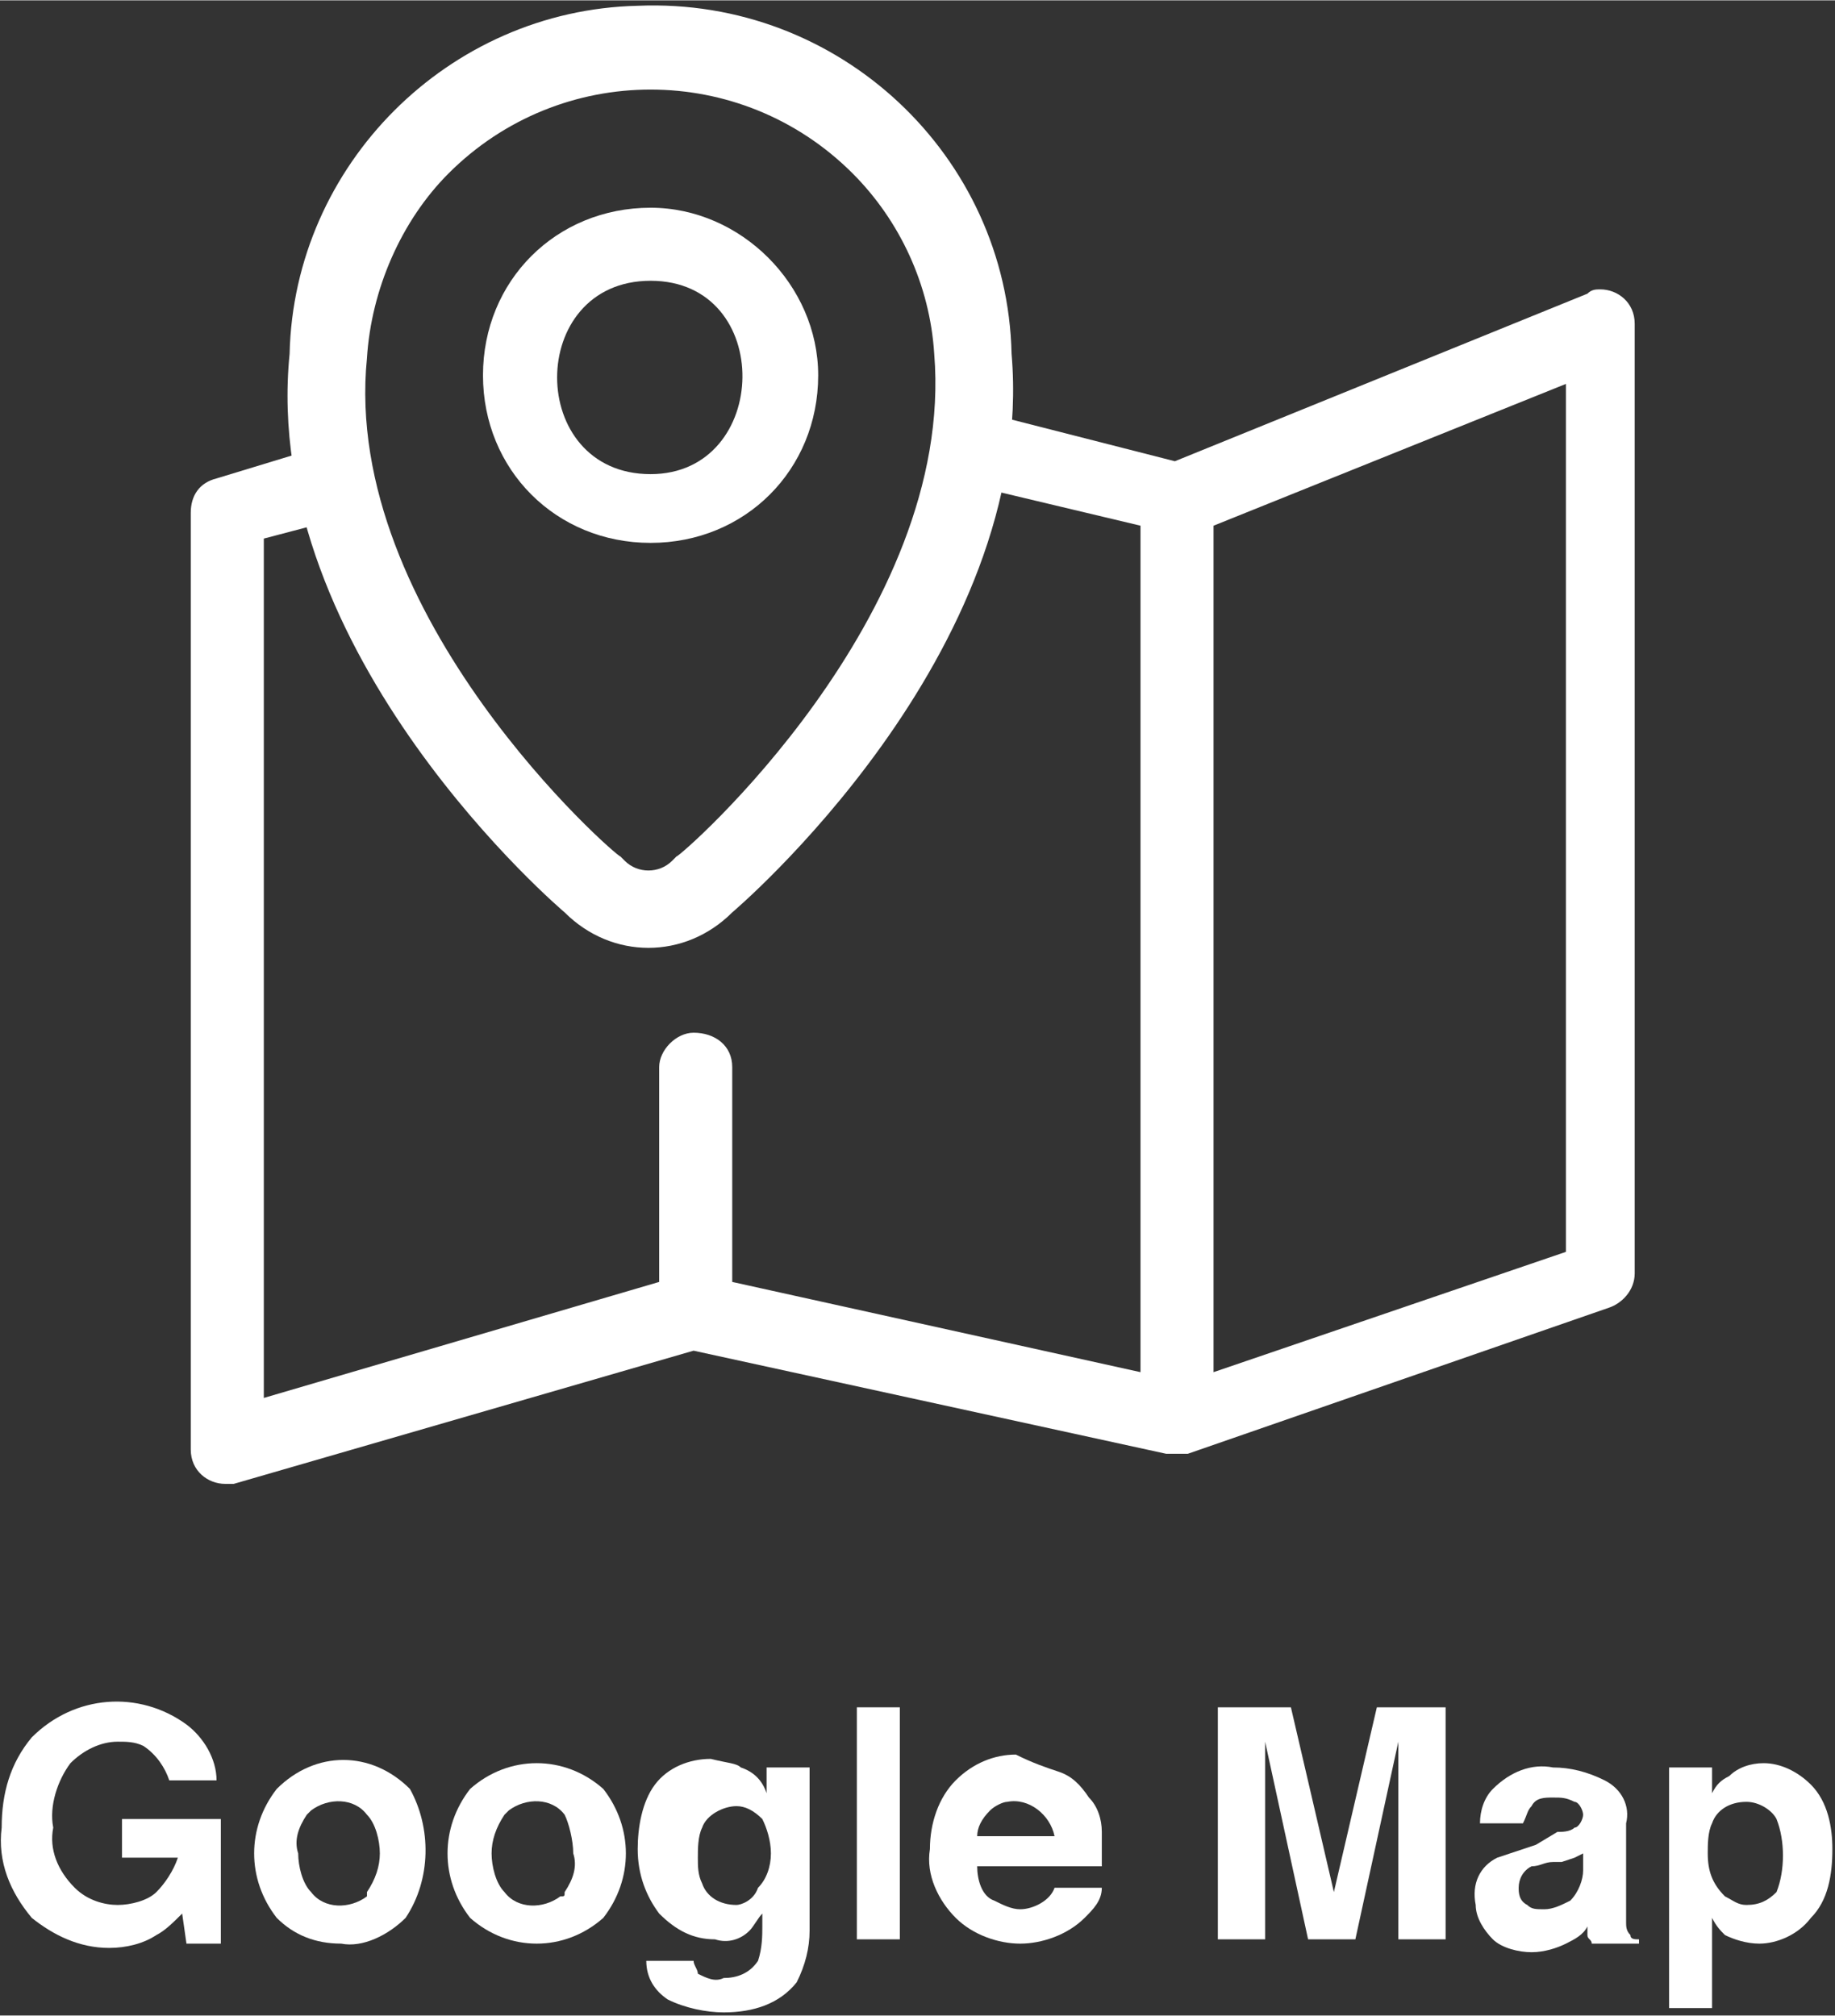
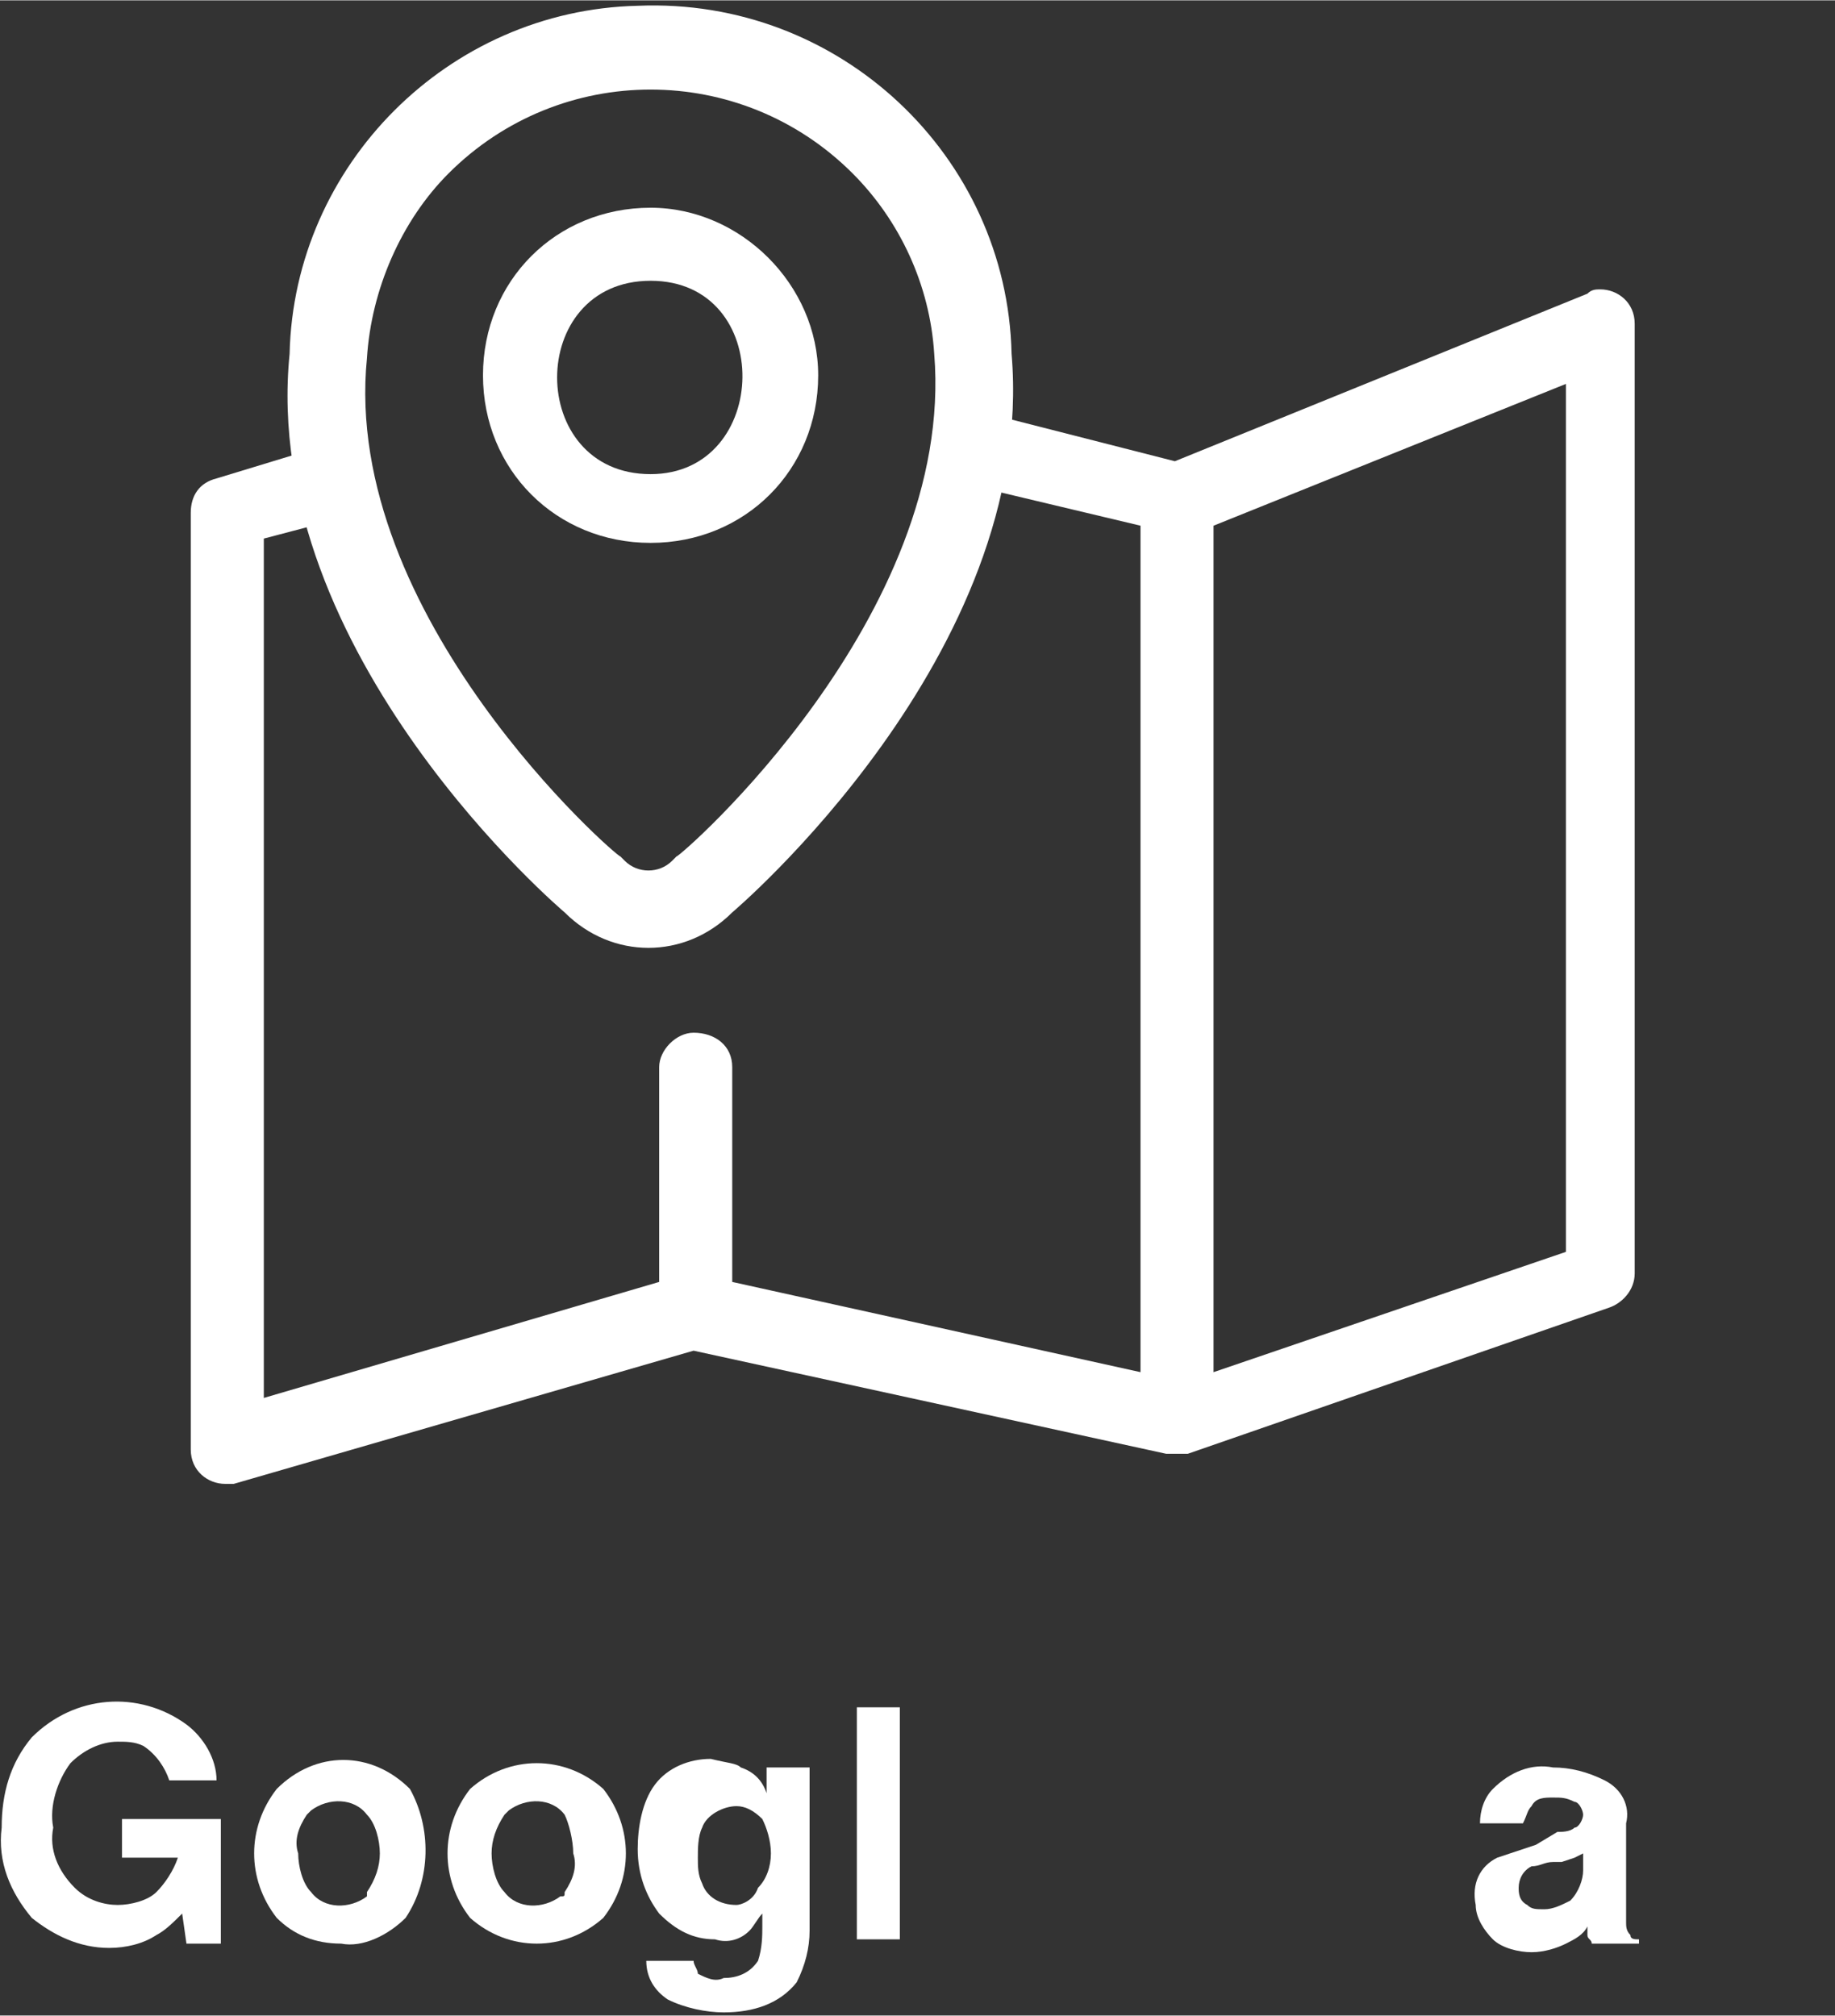
<svg xmlns="http://www.w3.org/2000/svg" version="1.1" id="Layer_1" x="0px" y="0px" width="42.688" height="46.902" viewBox="0 0 42.7 46.9" style="enable-background:new 0 0 42.7 46.9;" xml:space="preserve">
  <rect x="0" y="0" width="42.7" height="46.9" fill="#333333" stroke="none" />
  <g id="Group_2761" transform="translate(15942.039 -10962.273)" fill="#fff">
    <path id="Path_393" class="st0" d="M-15918.5,10970.5c-0.1-4.6-4-8.3-8.7-8.1c-4.4,0.1-8,3.7-8.1,8.1c-0.7,7,6.4,13,6.4,13   c1.1,1.1,2.8,1.1,3.9,0c0,0,0,0,0,0C-15925,10983.5-15917.9,10977.5-15918.5,10970.5z M-15926.3,10982.2L-15926.3,10982.2l-0.1,0.1   c-0.3,0.3-0.8,0.3-1.1,0l-0.1-0.1c-0.1,0-6.5-5.6-5.9-11.6c0.1-1.6,0.8-3.2,1.9-4.3c2.6-2.6,6.8-2.6,9.4,0c1.1,1.1,1.8,2.6,1.9,4.2   C-15919.8,10976.6-15926.2,10982.2-15926.3,10982.2L-15926.3,10982.2z" />
    <path class="st0" d="M-15926.9,10967.1c-2.2,0-3.9,1.7-3.9,3.9c0,2.2,1.7,3.9,3.9,3.9c2.2,0,3.9-1.7,3.9-3.9   C-15923,10968.9-15924.8,10967.1-15926.9,10967.1z M-15926.9,10973.3c-2.9,0-2.9-4.5,0-4.5   C-15924,10968.8-15924.1,10973.3-15926.9,10973.3z" />
    <path id="Path_395" class="st0" d="M-15919.7,10973.5L-15919.7,10973.5l4.2,1v19.7l-9.5-2.1v-5c0-0.5-0.4-0.8-0.9-0.8   c-0.4,0-0.8,0.4-0.8,0.8v5l-9.2,2.7v-20l1.9-0.5c-0.4-0.8-0.4-0.9-0.7-1.6l-2.3,0.7c-0.4,0.1-0.6,0.4-0.6,0.8v21.8   c0,0.5,0.4,0.8,0.8,0.8l0,0c0.1,0,0.2,0,0.2,0l10.7-3.1l11,2.4h0.5l9.8-3.4c0.3-0.1,0.6-0.4,0.6-0.8v-22.1c0-0.5-0.4-0.8-0.8-0.8   c-0.1,0-0.2,0-0.3,0.1l-9.6,3.9l-4.7-1.2c0,0-0.1,0-0.1,0L-15919.7,10973.5z M-15905.6,10991.4l-8.2,2.8v-19.7l8.2-3.3   L-15905.6,10991.4z" />
    <path id="Path_396" class="st0" d="M-15938.1,11003.7c-0.1-0.3-0.3-0.6-0.6-0.8c-0.2-0.1-0.4-0.1-0.6-0.1c-0.4,0-0.8,0.2-1.1,0.5   c-0.3,0.4-0.5,1-0.4,1.5c-0.1,0.5,0.1,1,0.5,1.4c0.3,0.3,0.7,0.4,1,0.4c0.3,0,0.7-0.1,0.9-0.3c0.2-0.2,0.4-0.5,0.5-0.8h-1.3v-0.9   h2.3v2.9h-0.8l-0.1-0.7c-0.2,0.2-0.4,0.4-0.6,0.5c-0.3,0.2-0.7,0.3-1.1,0.3c-0.7,0-1.3-0.3-1.8-0.7c-0.5-0.6-0.8-1.3-0.7-2.1   c0-0.8,0.2-1.5,0.7-2.1c1-1,2.5-1.1,3.6-0.3c0.4,0.3,0.7,0.8,0.7,1.3L-15938.1,11003.7z" />
    <path id="Path_397" class="st0" d="M-15932.6,11006.9c-0.4,0.4-1,0.7-1.5,0.6c-0.6,0-1.1-0.2-1.5-0.6c-0.7-0.9-0.7-2.1,0-3   c0.9-0.9,2.2-0.9,3.1,0C-15932,11004.8-15932,11006-15932.6,11006.9L-15932.6,11006.9z M-15933.5,11006.3c0.2-0.3,0.3-0.6,0.3-0.9   c0-0.3-0.1-0.7-0.3-0.9c-0.3-0.4-0.9-0.4-1.3-0.1c0,0-0.1,0.1-0.1,0.1c-0.2,0.3-0.3,0.6-0.2,0.9c0,0.3,0.1,0.7,0.3,0.9   c0.3,0.4,0.9,0.4,1.3,0.1C-15933.5,11006.4-15933.5,11006.4-15933.5,11006.3L-15933.5,11006.3z" />
    <path id="Path_398" class="st0" d="M-15928,11006.9c-0.9,0.8-2.2,0.8-3.1,0c-0.7-0.9-0.7-2.1,0-3c0.9-0.8,2.2-0.8,3.1,0   C-15927.3,11004.8-15927.3,11006-15928,11006.9z M-15928.9,11006.3c0.2-0.3,0.3-0.6,0.2-0.9c0-0.3-0.1-0.7-0.2-0.9   c-0.3-0.4-0.9-0.4-1.3-0.1c0,0-0.1,0.1-0.1,0.1c-0.2,0.3-0.3,0.6-0.3,0.9c0,0.3,0.1,0.7,0.3,0.9c0.3,0.4,0.9,0.4,1.3,0.1   C-15928.9,11006.4-15928.9,11006.4-15928.9,11006.3z" />
    <path id="Path_399" class="st0" d="M-15924.8,11003.4c0.3,0.1,0.5,0.3,0.6,0.6v-0.6h1v3.8c0,0.4-0.1,0.8-0.3,1.2   c-0.4,0.5-1,0.7-1.7,0.7c-0.4,0-0.9-0.1-1.3-0.3c-0.3-0.2-0.5-0.5-0.5-0.9h1.1c0,0.1,0.1,0.2,0.1,0.3c0.2,0.1,0.4,0.2,0.6,0.1   c0.3,0,0.6-0.1,0.8-0.4c0.1-0.3,0.1-0.6,0.1-0.8v-0.3c-0.1,0.1-0.2,0.3-0.3,0.4c-0.2,0.2-0.5,0.3-0.8,0.2c-0.5,0-0.9-0.2-1.3-0.6   c-0.3-0.4-0.5-0.9-0.5-1.5c0-0.5,0.1-1.1,0.4-1.5c0.3-0.4,0.8-0.6,1.3-0.6C-15925.1,11003.3-15924.9,11003.3-15924.8,11003.4   L-15924.8,11003.4z M-15924.4,11006.2c0.2-0.2,0.3-0.5,0.3-0.8c0-0.3-0.1-0.6-0.2-0.8c-0.2-0.2-0.4-0.3-0.6-0.3   c-0.3,0-0.7,0.2-0.8,0.5c-0.1,0.2-0.1,0.5-0.1,0.7c0,0.2,0,0.4,0.1,0.6c0.1,0.3,0.4,0.5,0.8,0.5   C-15924.8,11006.6-15924.5,11006.5-15924.4,11006.2L-15924.4,11006.2z" />
    <path id="Path_400" class="st0" d="M-15921.1,11007.4h-1v-5.4h1V11007.4z" />
-     <path id="Path_401" class="st0" d="M-15917.4,11003.5c0.3,0.1,0.5,0.3,0.7,0.6c0.2,0.2,0.3,0.5,0.3,0.8c0,0.3,0,0.6,0,0.8h-2.9   c0,0.3,0.1,0.7,0.4,0.8c0.2,0.1,0.4,0.2,0.6,0.2c0.3,0,0.7-0.2,0.8-0.5h1.1c0,0.3-0.2,0.5-0.4,0.7c-0.4,0.4-1,0.6-1.5,0.6   c-0.5,0-1.1-0.2-1.5-0.6c-0.4-0.4-0.7-1-0.6-1.6c0-0.6,0.2-1.2,0.6-1.6c0.4-0.4,0.9-0.6,1.4-0.6   C-15918,11003.3-15917.7,11003.4-15917.4,11003.5L-15917.4,11003.5z M-15919,11004.4c-0.2,0.2-0.3,0.4-0.3,0.6h1.8   c-0.1-0.5-0.6-0.9-1.1-0.8C-15918.7,11004.2-15918.9,11004.3-15919,11004.4L-15919,11004.4z" />
-     <path id="Path_402" class="st0" d="M-15910,11002h1.6v5.4h-1.1v-4.6l-1,4.6h-1.1l-1-4.6v4.6h-1.1v-5.4h1.7l1,4.3L-15910,11002z" />
    <path id="Path_403" class="st0" d="M-15905.8,11004.9c0.1,0,0.3,0,0.4-0.1c0.1,0,0.2-0.2,0.2-0.3c0-0.1-0.1-0.3-0.2-0.3   c-0.2-0.1-0.3-0.1-0.5-0.1c-0.2,0-0.4,0-0.5,0.2c-0.1,0.1-0.1,0.2-0.2,0.4h-1c0-0.3,0.1-0.6,0.3-0.8c0.4-0.4,0.9-0.6,1.4-0.5   c0.4,0,0.8,0.1,1.2,0.3c0.4,0.2,0.6,0.6,0.5,1v2.3c0,0.1,0,0.2,0.1,0.3c0,0.1,0.1,0.1,0.2,0.1v0.1h-1.1c0-0.1-0.1-0.1-0.1-0.2v-0.2   c-0.1,0.2-0.3,0.3-0.5,0.4c-0.2,0.1-0.5,0.2-0.8,0.2c-0.3,0-0.7-0.1-0.9-0.3c-0.2-0.2-0.4-0.5-0.4-0.8c-0.1-0.5,0.1-0.9,0.5-1.1   c0.3-0.1,0.6-0.2,0.9-0.3L-15905.8,11004.9z M-15905.2,11005.4l-0.2,0.1l-0.3,0.1h-0.2c-0.2,0-0.3,0.1-0.5,0.1   c-0.2,0.1-0.3,0.3-0.3,0.5c0,0.1,0,0.3,0.2,0.4c0.1,0.1,0.2,0.1,0.4,0.1c0.2,0,0.4-0.1,0.6-0.2c0.2-0.2,0.3-0.5,0.3-0.7   L-15905.2,11005.4z" />
-     <path id="Path_404" class="st0" d="M-15899.9,11003.8c0.4,0.4,0.5,1,0.5,1.5c0,0.6-0.1,1.2-0.5,1.6c-0.3,0.4-0.8,0.6-1.2,0.6   c-0.3,0-0.6-0.1-0.8-0.2c-0.1-0.1-0.2-0.2-0.3-0.4v2.1h-1v-5.6h1v0.6c0.1-0.2,0.2-0.3,0.4-0.4c0.2-0.2,0.5-0.3,0.8-0.3   C-15900.6,11003.3-15900.2,11003.5-15899.9,11003.8L-15899.9,11003.8z M-15900.7,11004.6c-0.1-0.2-0.4-0.4-0.7-0.4   c-0.4,0-0.7,0.2-0.8,0.5c-0.1,0.2-0.1,0.5-0.1,0.7c0,0.4,0.1,0.7,0.4,1c0.2,0.1,0.3,0.2,0.5,0.2c0.3,0,0.5-0.1,0.7-0.3   C-15900.5,11005.8-15900.5,11005.1-15900.7,11004.6L-15900.7,11004.6z" />
  </g>
</svg>